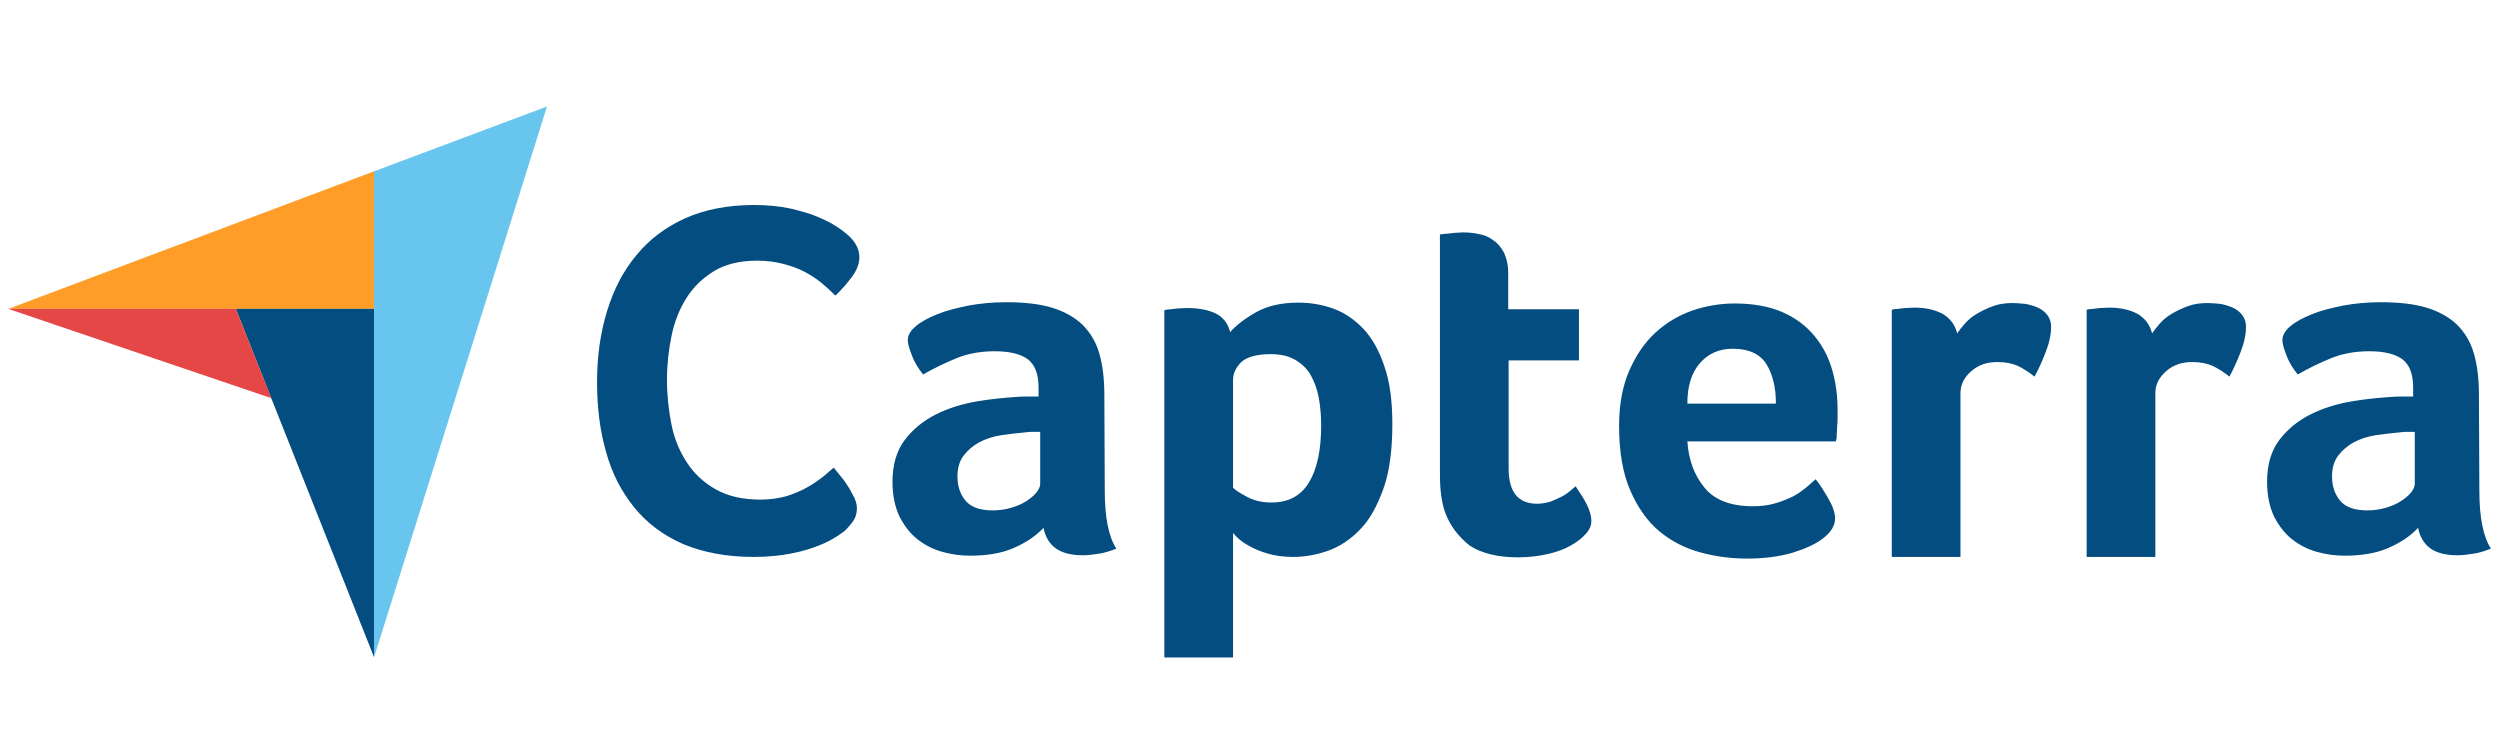
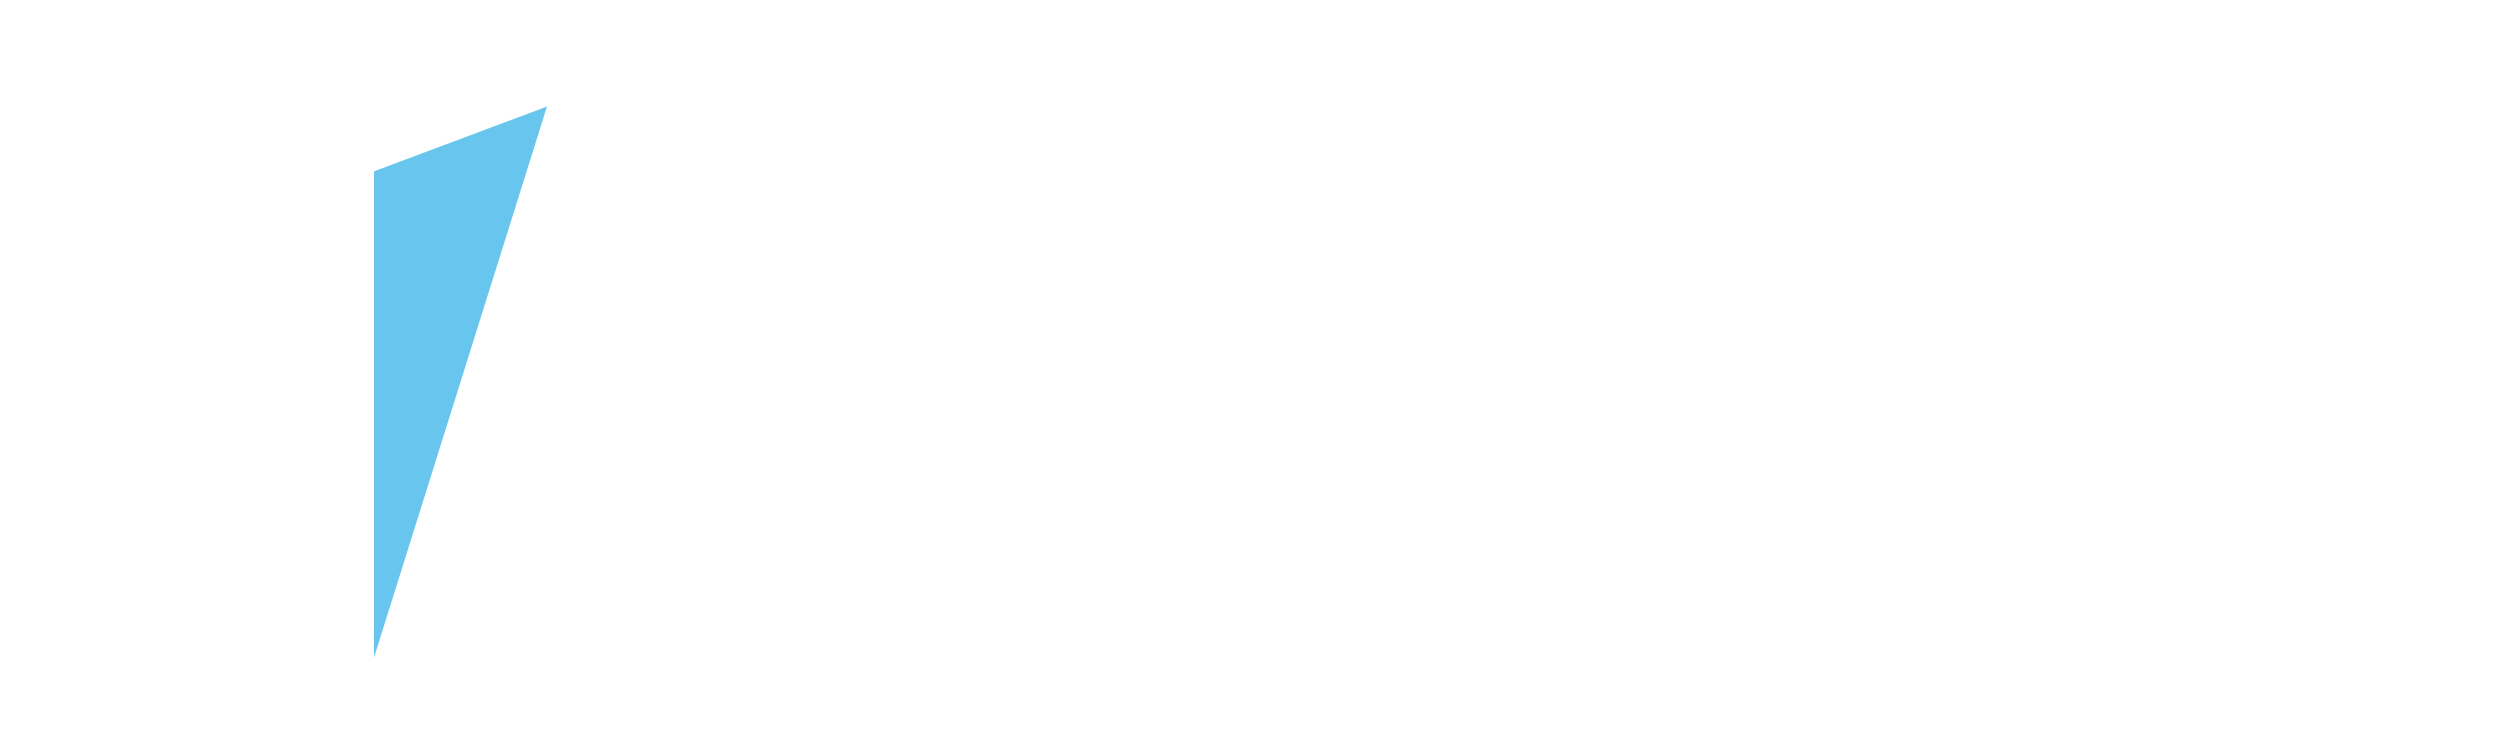
<svg xmlns="http://www.w3.org/2000/svg" width="190" height="56" viewBox="0 0 190 56" fill="none">
  <g clip-path="url(#clip0_3345_364389)">
-     <path d="M0.626 23.474H17.922H28.426V13.021L0.626 23.474Z" fill="#FF9D28" />
    <path d="M28.425 13.021V49.968L41.571 8.095L28.425 13.021Z" fill="#68C5ED" />
-     <path d="M28.425 23.474H17.922L28.425 49.937V23.474Z" fill="#044D80" />
-     <path d="M0.626 23.474L20.627 30.263L17.922 23.474H0.626Z" fill="#E54747" />
-     <path d="M64.339 40.211C64.181 40.369 63.93 40.558 63.584 40.779C63.238 41 62.766 41.253 62.2 41.474C61.634 41.695 60.942 41.916 60.093 42.074C59.276 42.232 58.332 42.327 57.263 42.327C55.219 42.327 53.426 41.979 51.917 41.347C50.407 40.684 49.181 39.769 48.206 38.569C47.231 37.369 46.508 35.979 46.068 34.369C45.596 32.758 45.376 30.958 45.376 29.032C45.376 27.105 45.627 25.305 46.13 23.663C46.634 22.021 47.357 20.6 48.363 19.4C49.338 18.2 50.596 17.253 52.074 16.59C53.552 15.927 55.313 15.579 57.326 15.579C58.301 15.579 59.213 15.674 59.999 15.832C60.785 16.021 61.508 16.211 62.106 16.463C62.703 16.716 63.206 16.969 63.584 17.221C63.993 17.474 64.276 17.727 64.464 17.884C64.684 18.074 64.905 18.326 65.062 18.611C65.219 18.895 65.314 19.211 65.314 19.526C65.314 20.032 65.125 20.537 64.747 21.042C64.37 21.547 63.961 22.021 63.489 22.463C63.175 22.148 62.829 21.832 62.452 21.516C62.074 21.2 61.634 20.916 61.162 20.663C60.691 20.411 60.156 20.221 59.559 20.063C58.961 19.905 58.301 19.811 57.546 19.811C56.257 19.811 55.156 20.063 54.275 20.6C53.395 21.137 52.703 21.8 52.168 22.653C51.634 23.505 51.256 24.453 51.036 25.526C50.816 26.6 50.69 27.705 50.69 28.842C50.69 30.042 50.816 31.179 51.036 32.284C51.256 33.39 51.665 34.337 52.231 35.19C52.797 36.042 53.521 36.705 54.433 37.211C55.345 37.716 56.445 37.969 57.797 37.969C58.521 37.969 59.15 37.874 59.747 37.716C60.345 37.526 60.879 37.305 61.32 37.053C61.791 36.8 62.169 36.516 62.515 36.263C62.861 35.979 63.144 35.727 63.364 35.537C63.521 35.727 63.678 35.947 63.898 36.2C64.118 36.453 64.307 36.737 64.464 36.99C64.653 37.274 64.779 37.558 64.936 37.842C65.062 38.127 65.125 38.379 65.125 38.6C65.125 38.947 65.062 39.2 64.936 39.453C64.81 39.674 64.59 39.926 64.339 40.211ZM83.962 37.274C83.962 39.295 84.245 40.779 84.843 41.695C84.371 41.884 83.962 42.011 83.553 42.074C83.144 42.137 82.736 42.2 82.295 42.2C81.383 42.2 80.691 42.011 80.22 41.663C79.748 41.316 79.433 40.779 79.308 40.116C78.742 40.716 78.018 41.221 77.075 41.632C76.163 42.042 75.031 42.232 73.71 42.232C73.018 42.232 72.326 42.137 71.635 41.947C70.943 41.758 70.314 41.442 69.748 41C69.182 40.558 68.741 39.99 68.364 39.263C68.018 38.537 67.829 37.653 67.829 36.611C67.829 35.316 68.144 34.242 68.773 33.421C69.402 32.6 70.188 31.969 71.131 31.495C72.075 31.021 73.112 30.705 74.182 30.516C75.282 30.326 76.289 30.232 77.201 30.169C77.515 30.137 77.798 30.137 78.113 30.137H78.93V29.442C78.93 28.463 78.679 27.769 78.144 27.326C77.609 26.916 76.76 26.695 75.597 26.695C74.496 26.695 73.521 26.884 72.672 27.232C71.823 27.579 70.974 27.99 70.156 28.463C69.811 28.021 69.496 27.547 69.307 27.011C69.087 26.474 68.993 26.095 68.993 25.842C68.993 25.495 69.182 25.148 69.59 24.8C69.999 24.453 70.534 24.169 71.226 23.884C71.918 23.6 72.704 23.411 73.616 23.221C74.496 23.063 75.44 22.969 76.446 22.969C77.83 22.969 78.993 23.095 79.937 23.379C80.88 23.663 81.666 24.105 82.264 24.674C82.861 25.274 83.302 26 83.553 26.884C83.805 27.769 83.93 28.811 83.93 29.979L83.962 37.274ZM79.056 32.821H78.522C78.333 32.821 78.176 32.821 77.987 32.853C77.358 32.916 76.729 32.979 76.1 33.074C75.471 33.169 74.905 33.358 74.433 33.611C73.962 33.863 73.553 34.211 73.238 34.621C72.924 35.032 72.767 35.569 72.767 36.2C72.767 36.926 72.955 37.526 73.364 38.032C73.773 38.537 74.465 38.79 75.44 38.79C75.911 38.79 76.383 38.727 76.823 38.6C77.264 38.474 77.641 38.316 77.987 38.095C78.333 37.874 78.584 37.653 78.773 37.432C78.962 37.179 79.056 36.958 79.056 36.769V32.821ZM93.49 25.242C93.899 24.769 94.528 24.263 95.409 23.758C96.289 23.253 97.359 23 98.679 23C99.623 23 100.535 23.158 101.384 23.474C102.233 23.79 102.988 24.326 103.648 25.021C104.309 25.747 104.843 26.695 105.22 27.863C105.629 29.032 105.818 30.484 105.818 32.221C105.818 34.211 105.598 35.884 105.126 37.179C104.654 38.474 104.088 39.516 103.365 40.242C102.642 41 101.824 41.537 100.944 41.853C100.063 42.169 99.151 42.327 98.271 42.327C97.547 42.327 96.887 42.232 96.352 42.074C95.818 41.916 95.346 41.727 94.969 41.505C94.591 41.316 94.308 41.095 94.088 40.905C93.899 40.716 93.742 40.558 93.711 40.495V49.969H88.49V23.569C88.616 23.537 88.773 23.505 88.962 23.505C89.119 23.474 89.308 23.474 89.497 23.442C89.717 23.442 89.937 23.411 90.22 23.411C91.069 23.411 91.792 23.537 92.39 23.821C92.956 24.105 93.333 24.579 93.49 25.242ZM100.409 32.347C100.409 31.59 100.346 30.863 100.22 30.2C100.095 29.537 99.874 28.969 99.591 28.463C99.308 27.99 98.9 27.611 98.396 27.326C97.893 27.042 97.296 26.916 96.572 26.916C95.503 26.916 94.748 27.137 94.34 27.516C93.931 27.927 93.711 28.369 93.711 28.874V37.053C93.899 37.274 94.277 37.495 94.811 37.779C95.346 38.063 95.944 38.19 96.635 38.19C97.925 38.19 98.868 37.684 99.497 36.642C100.095 35.632 100.409 34.211 100.409 32.347ZM109.843 38.979C109.655 38.474 109.56 37.937 109.497 37.369C109.434 36.8 109.434 36.232 109.434 35.663V17.821C109.623 17.79 109.812 17.758 110.001 17.758C110.189 17.727 110.378 17.727 110.567 17.695C110.755 17.695 110.975 17.663 111.164 17.663C111.573 17.663 111.982 17.695 112.391 17.79C112.799 17.853 113.177 18.011 113.491 18.263C113.837 18.484 114.089 18.8 114.309 19.211C114.498 19.621 114.623 20.127 114.623 20.758V23.505H120.001V27.39H114.655V35.6C114.655 37.4 115.378 38.284 116.825 38.284C117.171 38.284 117.516 38.221 117.831 38.127C118.145 38 118.428 37.874 118.68 37.748C118.932 37.621 119.152 37.463 119.34 37.305C119.529 37.148 119.655 37.021 119.749 36.958C120.127 37.526 120.441 38 120.63 38.411C120.818 38.821 120.944 39.2 120.944 39.579C120.944 39.926 120.818 40.242 120.535 40.558C120.252 40.874 119.875 41.19 119.403 41.442C118.932 41.727 118.334 41.947 117.642 42.105C116.95 42.263 116.196 42.358 115.378 42.358C113.806 42.358 112.548 42.042 111.667 41.442C110.85 40.779 110.221 39.99 109.843 38.979ZM133.209 38.474C133.838 38.474 134.404 38.411 134.907 38.253C135.379 38.127 135.819 37.937 136.228 37.748C136.605 37.558 136.951 37.305 137.234 37.084C137.517 36.832 137.769 36.611 137.989 36.421C138.303 36.8 138.618 37.305 138.964 37.905C139.31 38.505 139.467 39.011 139.467 39.39C139.467 39.958 139.152 40.463 138.523 40.937C137.989 41.347 137.234 41.695 136.228 42.011C135.253 42.295 134.089 42.453 132.769 42.453C131.574 42.453 130.379 42.295 129.215 41.979C128.051 41.663 127.014 41.127 126.102 40.369C125.19 39.611 124.466 38.569 123.9 37.274C123.334 35.979 123.051 34.337 123.051 32.379C123.051 30.769 123.303 29.379 123.806 28.211C124.309 27.042 124.97 26.063 125.787 25.305C126.605 24.547 127.548 23.979 128.618 23.6C129.655 23.253 130.724 23.063 131.825 23.063C133.24 23.063 134.467 23.284 135.473 23.727C136.479 24.169 137.266 24.769 137.895 25.526C138.523 26.284 138.964 27.137 139.247 28.116C139.53 29.095 139.656 30.105 139.656 31.179V31.716C139.656 31.937 139.656 32.127 139.624 32.379C139.624 32.6 139.593 32.821 139.593 33.042C139.593 33.263 139.561 33.421 139.53 33.547H128.24C128.334 34.969 128.775 36.137 129.561 37.084C130.316 38 131.542 38.474 133.209 38.474ZM134.97 30.674C134.97 29.442 134.718 28.432 134.247 27.674C133.775 26.916 132.926 26.505 131.699 26.505C130.63 26.505 129.812 26.884 129.184 27.611C128.555 28.337 128.24 29.348 128.24 30.674H134.97ZM148.744 25.337C148.901 25.116 149.09 24.863 149.341 24.579C149.593 24.295 149.908 24.042 150.285 23.821C150.662 23.6 151.071 23.411 151.511 23.253C151.952 23.095 152.423 23.032 152.958 23.032C153.272 23.032 153.587 23.063 153.933 23.095C154.279 23.158 154.593 23.253 154.876 23.379C155.159 23.505 155.411 23.695 155.6 23.948C155.788 24.2 155.883 24.484 155.883 24.832C155.883 25.4 155.757 26.032 155.474 26.758C155.191 27.484 154.908 28.116 154.625 28.621C154.184 28.274 153.744 27.99 153.335 27.8C152.895 27.611 152.392 27.516 151.794 27.516C151.008 27.516 150.348 27.737 149.813 28.211C149.279 28.684 148.996 29.221 148.996 29.884V42.327H143.775V23.537C143.901 23.505 144.058 23.474 144.247 23.474C144.404 23.442 144.593 23.442 144.782 23.411C144.97 23.411 145.222 23.379 145.505 23.379C146.322 23.379 147.046 23.537 147.643 23.853C148.209 24.2 148.587 24.674 148.744 25.337ZM163.556 25.337C163.713 25.116 163.902 24.863 164.153 24.579C164.405 24.295 164.719 24.042 165.097 23.821C165.474 23.6 165.883 23.411 166.323 23.253C166.763 23.095 167.235 23.032 167.77 23.032C168.084 23.032 168.399 23.063 168.745 23.095C169.091 23.158 169.405 23.253 169.688 23.379C169.971 23.505 170.223 23.695 170.411 23.948C170.6 24.2 170.694 24.484 170.694 24.832C170.694 25.4 170.569 26.032 170.286 26.758C170.003 27.484 169.719 28.116 169.436 28.621C168.996 28.274 168.556 27.99 168.147 27.8C167.707 27.611 167.204 27.516 166.606 27.516C165.82 27.516 165.16 27.737 164.625 28.211C164.09 28.684 163.807 29.221 163.807 29.884V42.327H158.587V23.537C158.713 23.505 158.87 23.474 159.059 23.474C159.216 23.442 159.405 23.442 159.593 23.411C159.782 23.411 160.034 23.379 160.317 23.379C161.134 23.379 161.858 23.537 162.455 23.853C163.021 24.2 163.399 24.674 163.556 25.337ZM188.431 37.274C188.431 39.295 188.714 40.779 189.311 41.695C188.84 41.884 188.431 42.011 188.022 42.074C187.613 42.137 187.204 42.2 186.764 42.2C185.852 42.2 185.16 42.011 184.689 41.663C184.217 41.316 183.902 40.779 183.777 40.116C183.21 40.716 182.487 41.221 181.544 41.632C180.632 42.042 179.5 42.232 178.179 42.232C177.487 42.232 176.795 42.137 176.103 41.947C175.411 41.758 174.783 41.442 174.216 41C173.65 40.558 173.21 39.99 172.833 39.263C172.487 38.537 172.298 37.653 172.298 36.611C172.298 35.316 172.613 34.242 173.242 33.421C173.871 32.6 174.657 31.969 175.6 31.495C176.544 31.021 177.581 30.705 178.651 30.516C179.751 30.326 180.758 30.232 181.67 30.169C181.984 30.137 182.267 30.137 182.582 30.137H183.399V29.442C183.399 28.463 183.148 27.769 182.613 27.326C182.078 26.916 181.229 26.695 180.066 26.695C178.965 26.695 177.99 26.884 177.141 27.232C176.292 27.579 175.443 27.99 174.625 28.463C174.279 28.021 173.965 27.547 173.776 27.011C173.556 26.474 173.462 26.095 173.462 25.842C173.462 25.495 173.65 25.148 174.059 24.8C174.468 24.453 175.003 24.169 175.695 23.884C176.386 23.6 177.173 23.411 178.085 23.221C178.965 23.063 179.909 22.969 180.915 22.969C182.299 22.969 183.462 23.095 184.406 23.379C185.349 23.663 186.135 24.105 186.733 24.674C187.33 25.274 187.77 26 188.022 26.884C188.274 27.769 188.399 28.811 188.399 29.979L188.431 37.274ZM183.525 32.821H182.99C182.802 32.821 182.644 32.821 182.456 32.853C181.827 32.916 181.198 32.979 180.569 33.074C179.94 33.169 179.374 33.358 178.902 33.611C178.43 33.863 178.022 34.211 177.707 34.621C177.393 35.032 177.235 35.569 177.235 36.2C177.235 36.926 177.424 37.526 177.833 38.032C178.242 38.537 178.934 38.79 179.909 38.79C180.38 38.79 180.852 38.727 181.292 38.6C181.732 38.474 182.11 38.316 182.456 38.095C182.802 37.874 183.053 37.653 183.242 37.432C183.431 37.179 183.525 36.958 183.525 36.769V32.821Z" fill="#044D80" />
  </g>
  <defs>
    <clipPath id="clip0_3345_364389">
      <rect width="189" height="42" fill="white" transform="translate(0.5 8)" />
    </clipPath>
  </defs>
</svg>